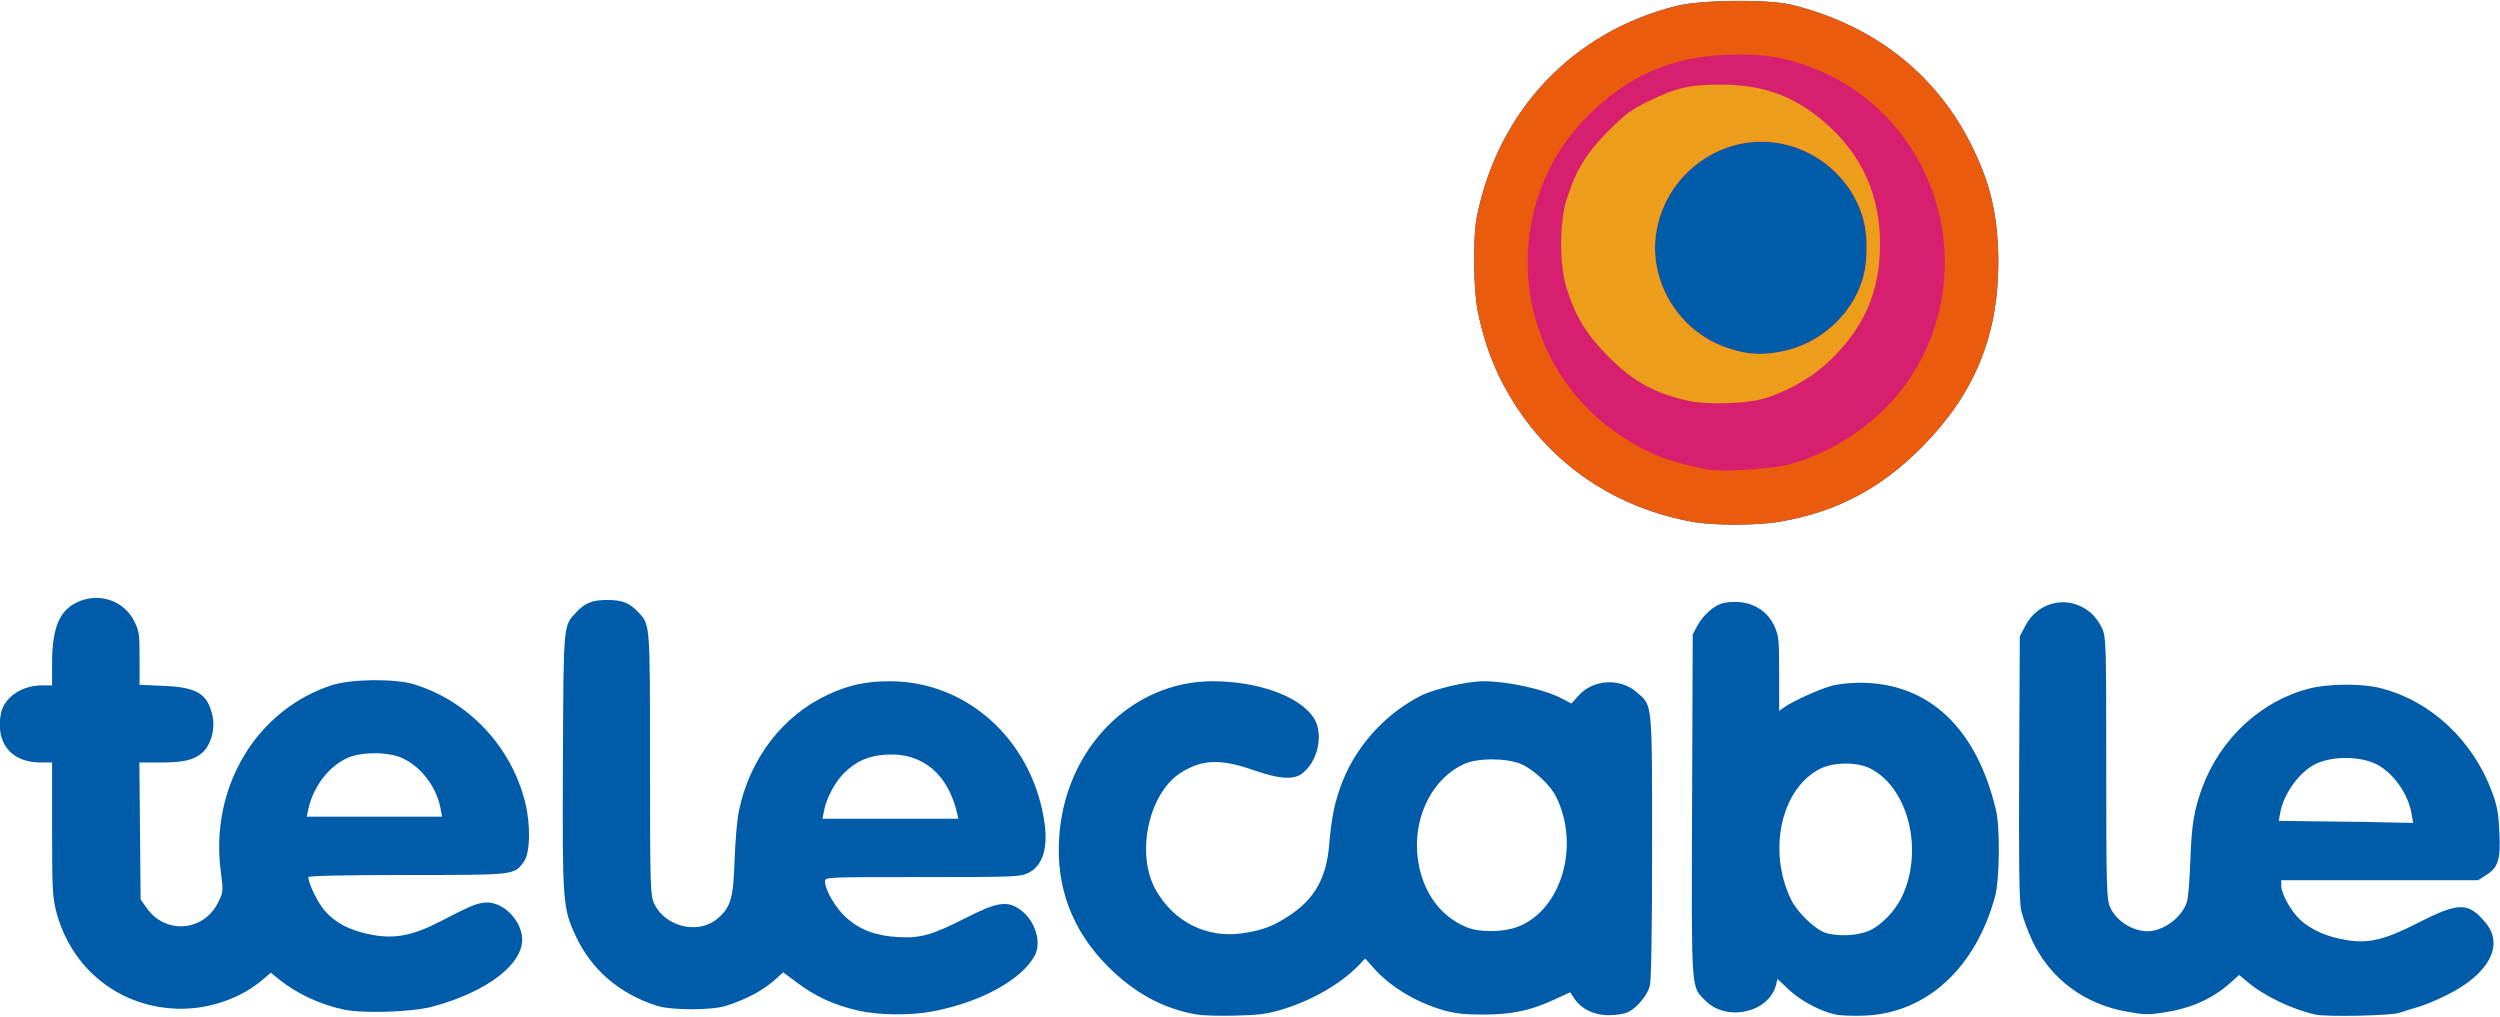
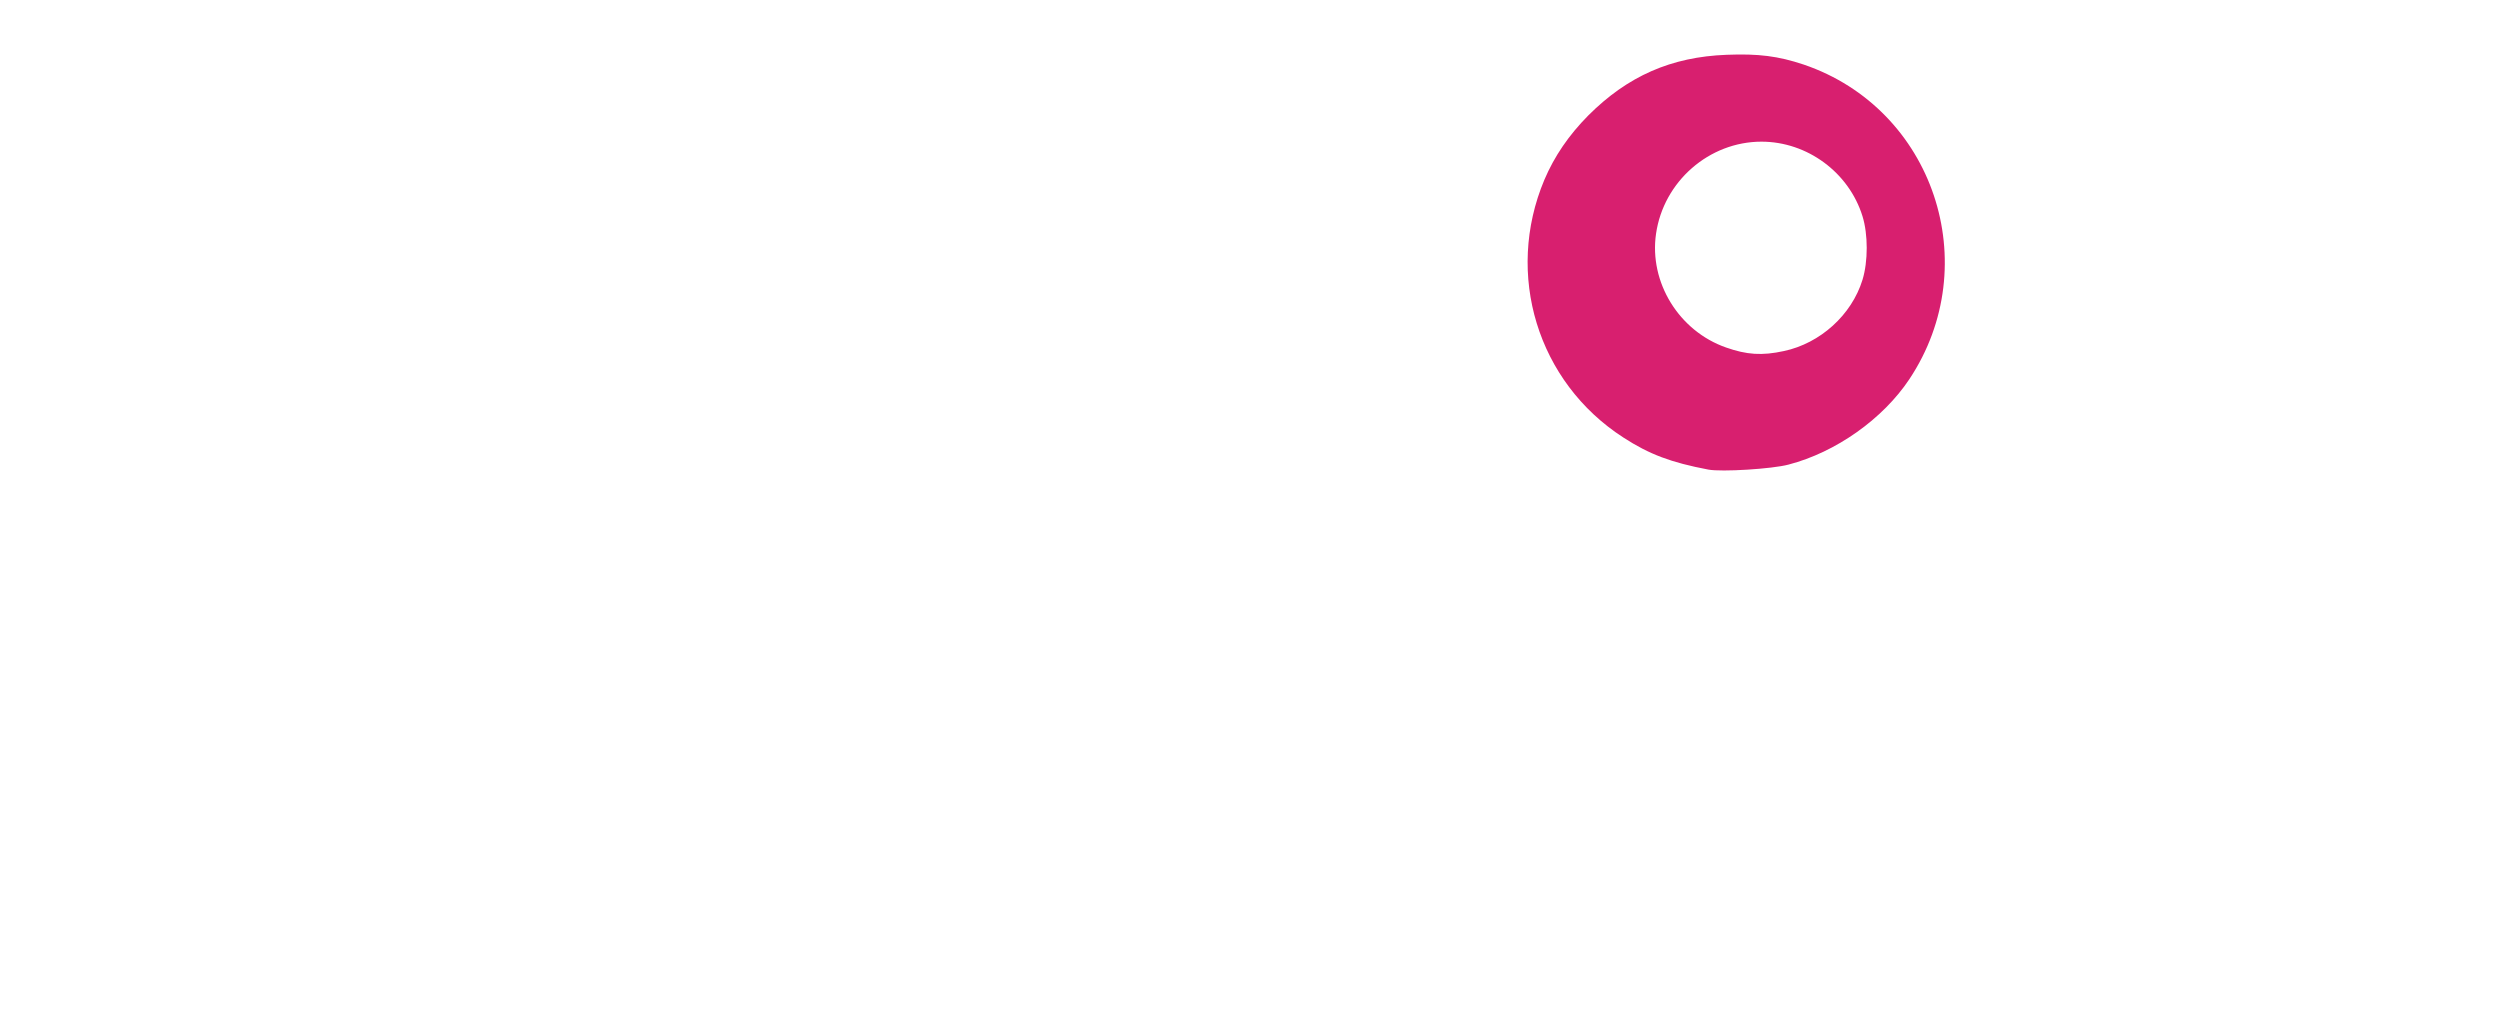
<svg xmlns="http://www.w3.org/2000/svg" version="1.0" viewBox="0 0 12000 4880">
-   <path d="M5741 4869c-160-28-298-104-426-233-169-171-247-378-231-616 27-425 346-750 737-750 217 0 416 72 484 174 52 79 20 219-61 273-42 27-107 21-229-21-158-55-245-51-347 13-156 99-218 393-119 565 87 152 244 230 412 206 98-14 151-34 229-86 120-79 177-180 190-339 11-121 22-183 50-266 65-192 208-356 389-449 65-33 224-70 300-70 119 0 293 38 380 84l44 23 35-39c70-78 200-85 280-14 74 65 72 36 72 741 0 409-4 643-11 668-12 44-59 102-102 124-18 9-57 16-92 16-71 1-136-30-169-81l-19-29-81 37c-110 51-201 70-338 70-83 0-133-5-186-20-132-37-259-113-339-204l-40-45-29 30c-85 90-228 172-371 215-71 21-114 27-223 29-74 2-159 0-189-6zm1543-420c211-79 303-392 184-627-28-55-105-127-165-154-69-30-209-31-275-1-145 66-236 235-226 418 11 174 100 311 241 367 61 24 172 23 241-3zm1527 421c-73-16-168-66-225-120l-54-51-7 28c-33 133-236 179-338 77-71-71-68-26-65-939l3-820 22-41c29-54 84-101 128-110 108-20 200 22 241 109 22 49 24 63 24 231v178l23-16c40-30 181-93 236-106 29-7 88-13 130-13 329 1 559 217 652 613 20 84 17 330-4 410-93 346-329 563-627 575-52 2-115 0-139-5zm164-404c58-27 123-95 155-163 104-222 31-520-152-614-62-32-175-32-241 1-187 94-254 392-140 628 29 60 115 143 164 159 62 20 159 15 214-11zm2140 404c-108-23-245-88-325-155l-42-35-45 40c-86 76-189 121-322 141-67 10-92 10-172-5-206-37-366-157-453-338-24-51-49-120-55-153-9-43-11-239-9-685l3-626 26-49c62-122 214-152 316-62 20 17 44 51 54 75 18 41 19 80 19 670 0 589 2 629 19 668 30 65 107 114 180 114 79-1 170-71 190-147 5-21 12-111 15-201 6-163 17-233 57-342 87-235 282-416 514-475 92-24 257-25 345-1 240 62 440 250 532 498 25 68 31 103 35 194 7 130-6 169-66 206l-36 23h-945v26c0 39 47 124 92 165 53 48 126 80 214 95 113 20 188 2 358-85 191-97 236-96 319 6 86 106 14 241-180 340-48 25-115 53-148 62-33 10-73 22-90 28-38 13-347 20-400 8zm461-962c-15-94-87-198-168-239-80-41-216-41-297 0-76 39-150 142-166 233l-7 38 223 3c123 1 268 3 323 5l99 2-7-42zm-7456 943c-124-29-207-68-306-143l-55-41-27 25c-63 59-142 102-247 136-69 22-261 22-331 0-180-57-315-173-391-336-62-134-64-160-61-838 3-670 1-649 66-717 42-44 75-57 147-57s105 13 147 57c59 62 58 45 58 730 0 588 2 631 19 668 50 111 206 152 299 79 69-55 82-99 88-285 3-90 12-197 21-238 52-250 210-456 428-557 99-46 182-64 296-64 365 0 673 273 739 656 24 138-2 228-74 264-41 19-59 20-509 20-465 0-467 0-467 21 0 40 51 128 101 173 66 59 142 88 250 94 110 6 164-10 329-94 140-71 189-80 246-45 78 48 117 158 81 227-61 116-259 225-492 269-105 20-260 18-355-4zm474-948c-44-188-166-290-336-281-87 4-148 31-207 89-44 44-85 122-96 182l-7 37h652l-6-27zm-2944 943c-115-25-222-75-308-143l-42-34-41 35c-101 86-248 138-389 138-289 0-529-188-601-470-17-67-19-112-19-394v-318h-57c-140-1-215-94-189-234 15-77 98-135 194-136h52v-108c0-176 39-261 136-298 101-38 211 3 259 99 23 46 25 62 25 178v126l113 5c163 7 213 37 237 144 14 63-8 142-50 178-42 35-89 46-203 46h-98l3 328 3 329 28 40c89 129 274 116 344-25 25-52 25-53 13-148-54-404 171-779 536-896 92-29 298-31 389-4 263 80 469 298 536 568 27 110 24 243-7 285-47 64-41 63-561 63-297 0-473 4-473 10 0 30 46 124 79 162 51 58 118 93 216 113 116 24 205 7 338-62 137-71 170-85 208-90 80-11 168 65 184 156 21 127-156 269-426 342-97 27-335 35-429 15zm465-963c-18-103-93-203-184-244-66-31-197-31-263-1-89 40-163 136-187 242l-9 40h650l-7-37zm6010-1378c-360-66-654-258-848-555-89-137-146-275-183-451-22-103-25-361-5-459 103-511 461-888 960-1012 117-29 437-32 547-6 385 94 681 319 854 650 103 197 142 360 142 593-1 350-117 629-367 881-197 199-409 311-681 358-107 19-319 19-419 1z" fill="#005ca9" />
-   <path d="M8125 2505c-360-66-654-258-848-555-89-137-146-275-183-451-22-103-25-361-5-459 103-511 461-888 960-1012 117-29 437-32 547-6 385 94 681 319 854 650 103 197 142 360 142 593-1 350-117 629-367 881-197 199-409 311-681 358-107 19-319 19-419 1zm438-820c174-37 325-173 377-342 27-88 27-218 0-305-65-210-265-358-485-358-251 0-470 191-506 442-34 233 110 467 336 546 99 35 173 40 278 17z" fill="#ea5b0d" />
  <path d="M8200 2254c-179-34-283-73-408-154-412-266-570-783-379-1237 48-113 117-214 211-309 189-189 398-281 664-291 153-6 247 6 370 47 623 212 873 959 507 1510-127 191-353 351-580 410-78 21-322 36-385 24zm363-569c174-37 325-173 377-342 27-88 27-218 0-305-65-210-265-358-485-358-251 0-470 191-506 442-34 233 110 467 336 546 99 35 173 40 278 17z" fill="#d81f6f" />
-   <path d="M8110 1925c-164-35-269-92-390-214-105-106-159-193-201-331-34-109-34-311 0-420 43-139 95-225 201-331 81-81 109-102 190-142 136-66 200-81 350-81 215 0 373 62 529 209 157 148 236 335 235 560-1 229-78 403-249 563-84 79-210 149-320 178-83 22-264 27-345 9zm453-240c174-37 325-173 377-342 27-88 27-218 0-305-65-210-265-358-485-358-251 0-470 191-506 442-34 233 110 467 336 546 99 35 173 40 278 17z" fill="#ec9e1b" />
</svg>